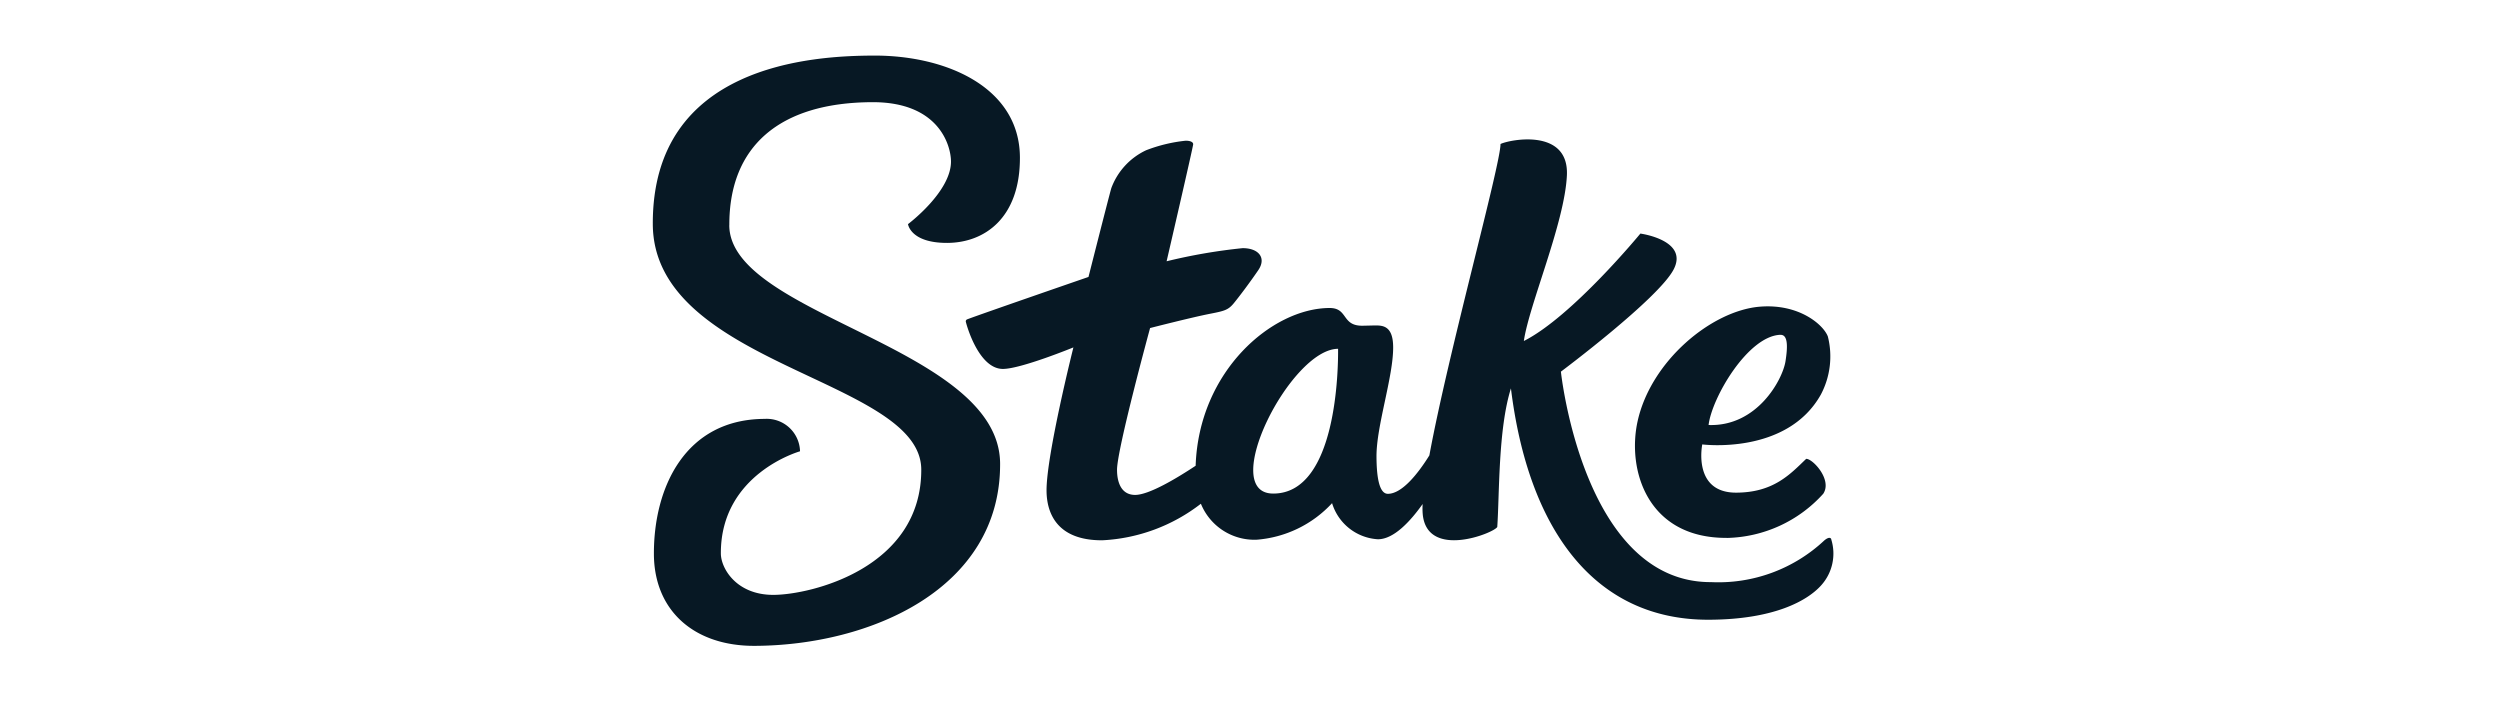
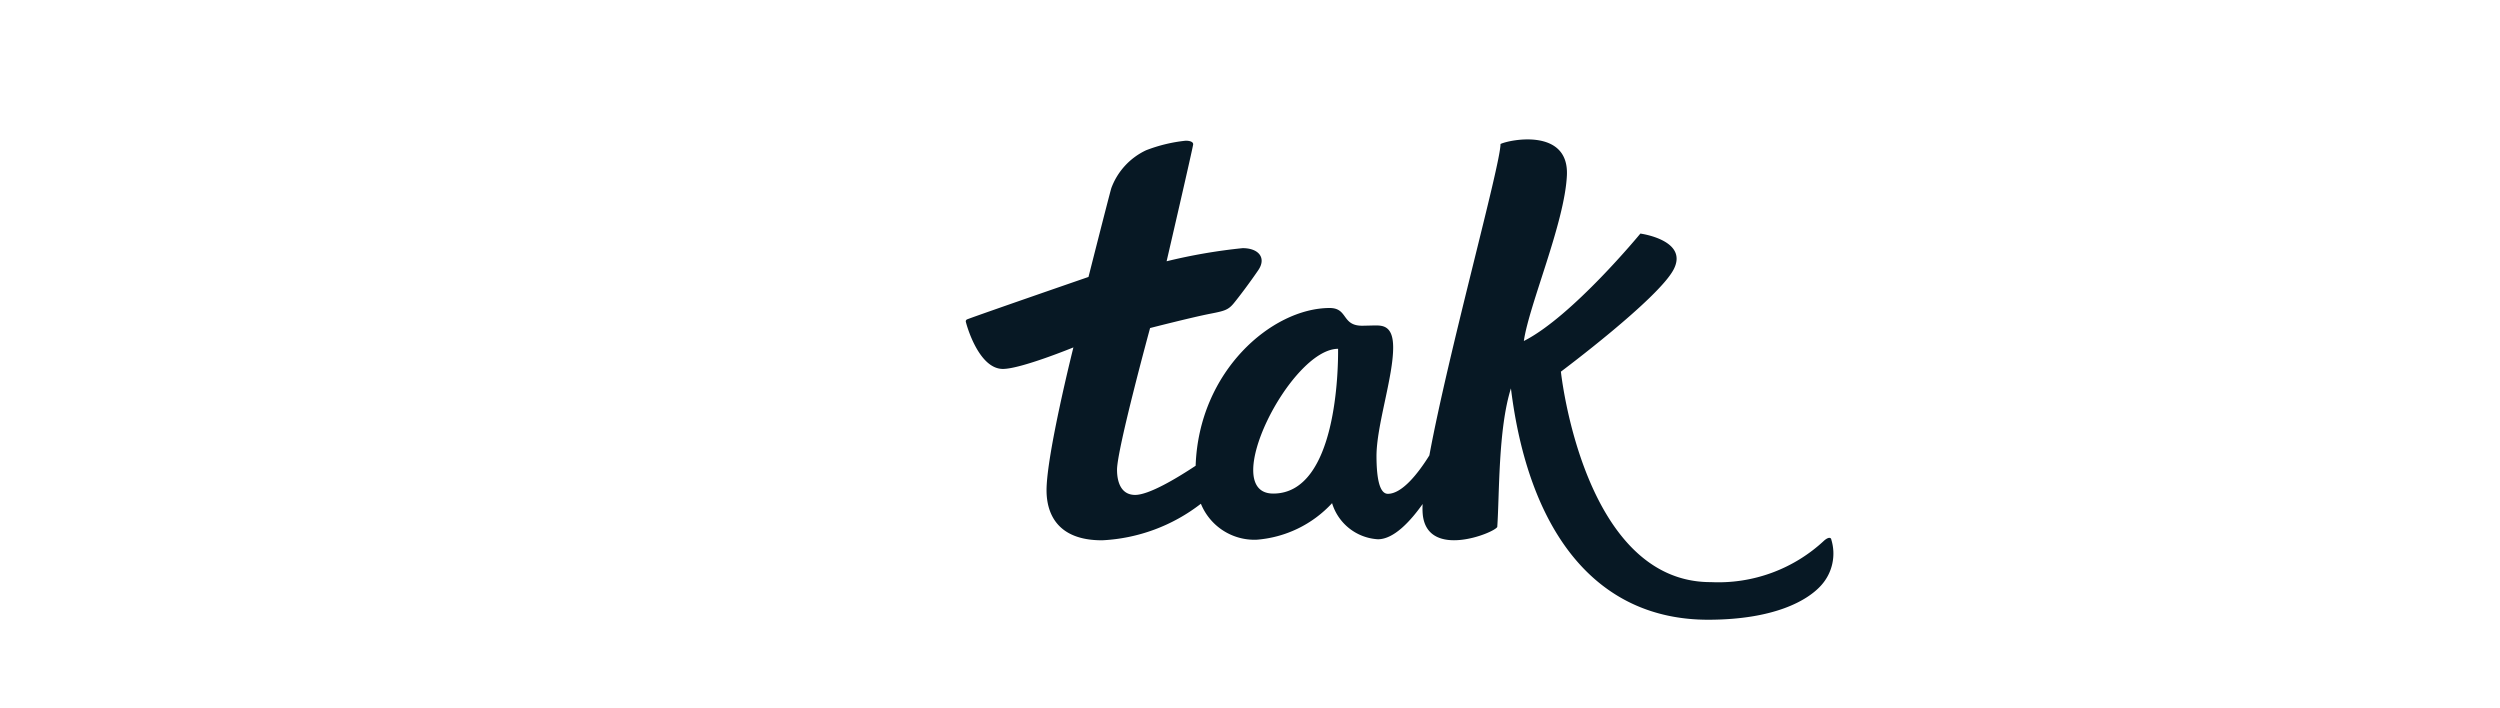
<svg xmlns="http://www.w3.org/2000/svg" width="180" height="51" viewBox="0 0 180 51">
  <g id="Raggruppa_2185" data-name="Raggruppa 2185" transform="translate(-1811 1857)">
-     <rect id="Rettangolo_719" data-name="Rettangolo 719" width="180" height="51" transform="translate(1811 -1857)" fill="#fff" />
    <rect id="Rettangolo_720" data-name="Rettangolo 720" width="180" height="51" transform="translate(1811 -1857)" fill="#fff" />
    <g id="stake" transform="translate(1858.002 -1852.998)">
-       <path id="Tracciato_8602" data-name="Tracciato 8602" d="M5.51,12.215C5.49,6.529,9.124,3.379,15.8,3.355c4.809-.018,5.665,3.126,5.669,4.269.008,2.189-3.095,4.511-3.095,4.511s.171,1.361,2.828,1.352,5.246-1.765,5.23-6.156C26.413,2.286,21.132-.02,15.909,0,11.541.014-.043.629,0,12.134.036,22.354,19.306,23.255,19.329,29.8c.026,7.105-7.949,9.019-10.635,9.029S4.9,36.906,4.9,35.848c-.021-5.754,5.7-7.357,5.7-7.357a2.4,2.4,0,0,0-2.552-2.333c-5.71.02-7.987,4.934-7.969,9.73.014,4.079,2.9,6.627,7.251,6.611,8.323-.03,17.708-4.094,17.676-13.117-.03-8.438-19.471-10.643-19.5-17.167h0Z" transform="translate(0 0)" fill="#071824" />
      <path id="Tracciato_8603" data-name="Tracciato 8603" d="M373.5,112.11c-.067-.161-.253-.122-.5.082a11.156,11.156,0,0,1-8.16,3.006c-9.212.034-10.81-15.154-10.81-15.154s7.019-5.246,8.117-7.359-2.394-2.583-2.394-2.583-4.911,5.977-8.391,7.735c.373-2.6,2.946-8.524,3.1-11.932s-4.1-2.578-4.78-2.252c.005,1.488-3.753,15-5.122,22.421-.8,1.284-1.955,2.762-2.986,2.766-.6,0-.815-1.106-.821-2.692-.009-2.2,1.209-5.722,1.2-7.863-.005-1.482-.681-1.569-1.265-1.568-.128,0-.832.02-.961.02-1.5.006-1.009-1.282-2.356-1.276-4.139.015-9.41,4.535-9.639,11.358-1.4.926-3.352,2.091-4.35,2.1-1.047,0-1.308-.969-1.31-1.806-.005-1.471,2.38-10.209,2.38-10.209s3.027-.777,4.35-1.034c1-.195,1.279-.267,1.676-.751s1.149-1.481,1.762-2.38.011-1.59-1.124-1.587a39.967,39.967,0,0,0-5.475.945s1.914-8.259,1.913-8.427-.225-.254-.539-.254a11.04,11.04,0,0,0-2.849.687,4.879,4.879,0,0,0-2.508,2.732c-.206.724-1.642,6.39-1.642,6.39s-7.678,2.651-8.728,3.05a.161.161,0,0,0-.108.151c0,.067.88,3.429,2.679,3.422,1.3-.005,5.071-1.55,5.071-1.55s-1.944,7.738-1.934,10.309c.006,1.654.779,3.591,4.008,3.579a12.6,12.6,0,0,0,7.105-2.632,4.161,4.161,0,0,0,4.005,2.591,8.245,8.245,0,0,0,5.44-2.633,3.676,3.676,0,0,0,3.3,2.6c1.15,0,2.342-1.3,3.221-2.538a4.966,4.966,0,0,0,.011.78c.352,3.2,5.108,1.321,5.362.873.161-2.316.059-7.054.984-9.978,1.226,9.977,5.885,16.687,14.258,16.657,4.681-.017,7.078-1.363,8.077-2.474a3.413,3.413,0,0,0,.725-3.317h0Zm-40.172-3.288c-4.018.014,1.229-10.412,4.659-10.423C338,99.742,337.921,108.806,333.332,108.822Z" transform="translate(-288.647 -77.287)" fill="#071824" />
-       <path id="Tracciato_8604" data-name="Tracciato 8604" d="M982.8,265.953a9.608,9.608,0,0,0,6.954-3.182c.666-1.012-.772-2.538-1.23-2.512-1.145,1.1-2.343,2.423-5.032,2.433-3.167.012-2.449-3.473-2.449-3.473s6.093.787,8.542-3.595a5.871,5.871,0,0,0,.5-4.177c-.322-.85-2.087-2.38-4.908-2.144-3.464.292-7.829,3.9-8.789,8.246-.771,3.488.686,8.422,6.413,8.4h0Zm3.87-14.623c.569-.02.519.92.366,1.9-.209,1.332-2.046,4.718-5.538,4.591.236-1.974,2.835-6.413,5.172-6.495h0Z" transform="translate(-905.482 -231.223)" fill="#071824" />
    </g>
  </g>
</svg>